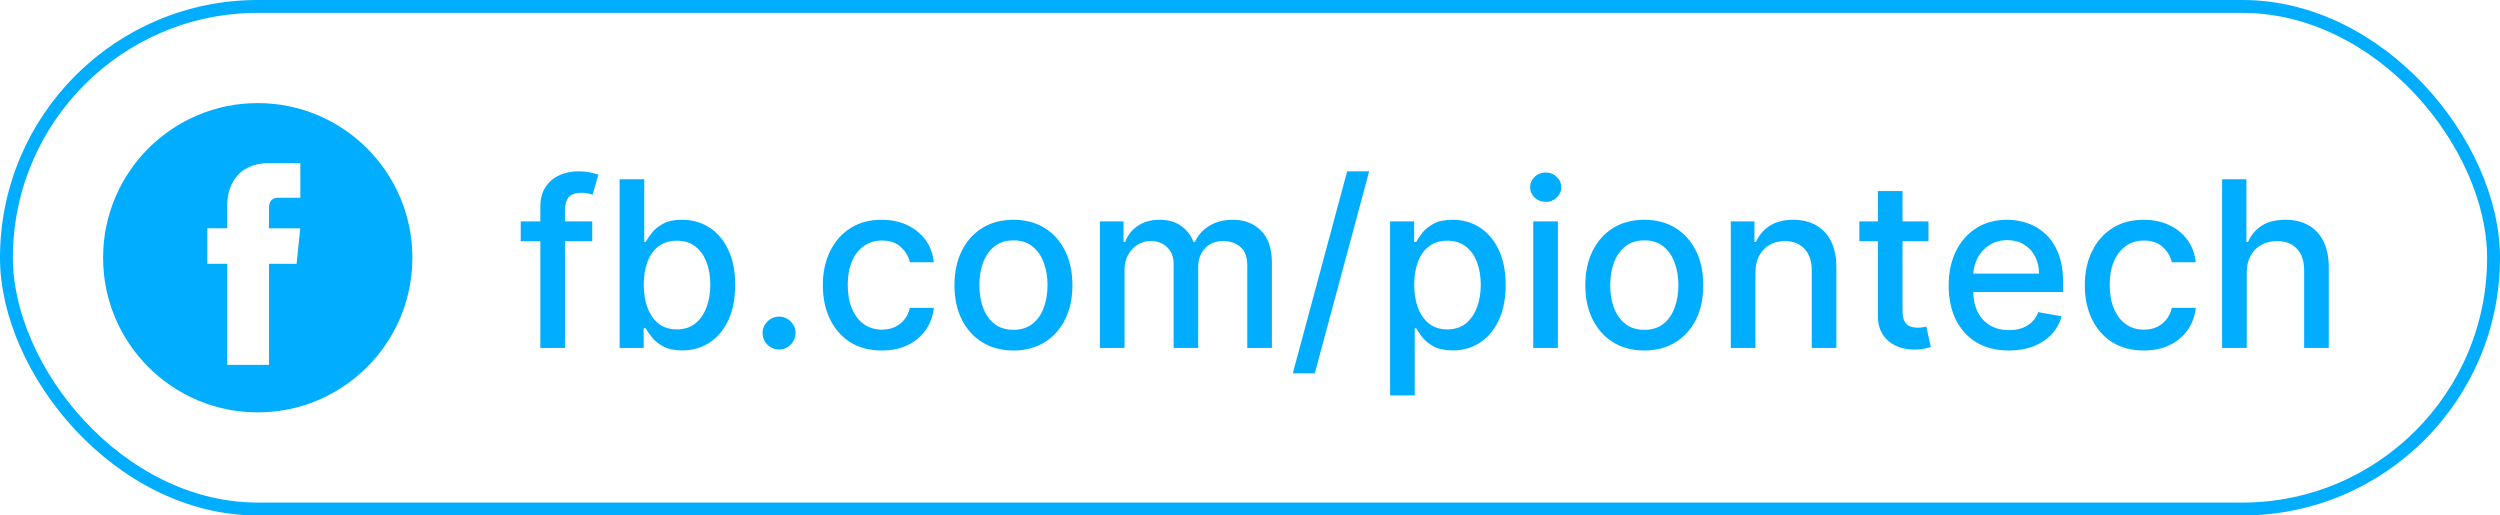
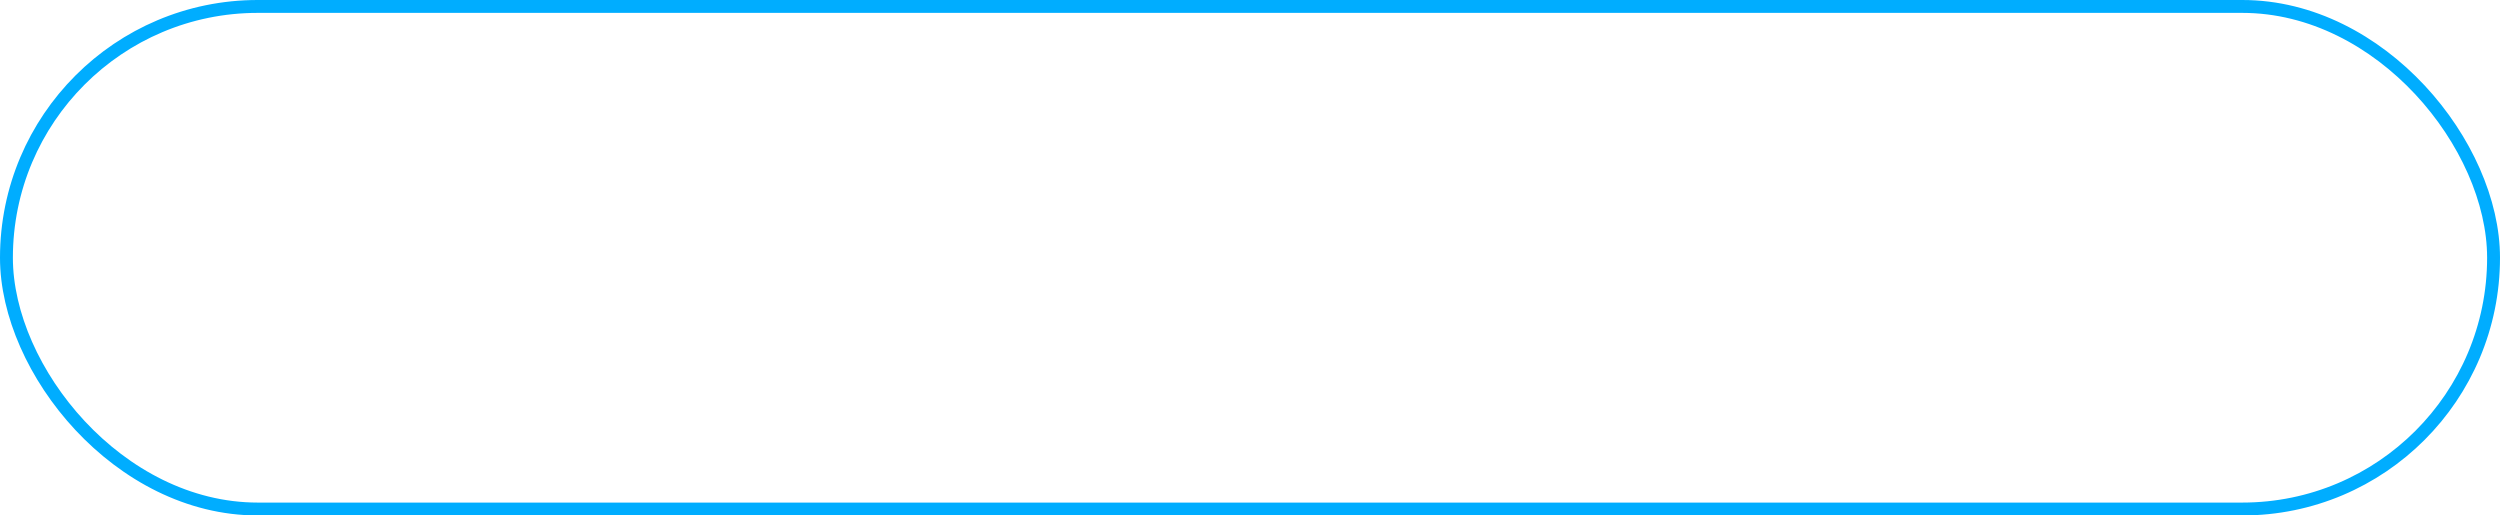
<svg xmlns="http://www.w3.org/2000/svg" width="194" height="40" viewBox="0 0 194 40" fill="none">
  <rect x="0.5" y="0.5" width="193" height="39" rx="19.5" stroke="#00ADFF" />
  <g clip-path="url(#clip0_50_822)">
-     <path d="M20 8C26.627 8 32 13.373 32 20C32 26.627 26.627 32 20 32C13.373 32 8 26.627 8 20C8 13.373 13.373 8 20 8ZM20.904 12.656C18.237 12.656 17.631 14.654 17.631 15.93V17.714H16.088V20.471H17.631V28.315H20.875V20.471H23.017L23.3 17.717H20.875V16.094C20.875 15.485 21.277 15.343 21.564 15.343H23.307V12.666L20.904 12.656Z" fill="#00ADFF" />
-   </g>
-   <path d="M45.957 17.182V18.716H40.409V17.182H45.957ZM41.93 27V16.044C41.93 15.43 42.065 14.921 42.333 14.516C42.602 14.107 42.957 13.803 43.401 13.602C43.844 13.398 44.325 13.296 44.845 13.296C45.229 13.296 45.557 13.327 45.83 13.391C46.102 13.451 46.305 13.506 46.437 13.557L45.989 15.104C45.9 15.079 45.785 15.049 45.644 15.015C45.504 14.977 45.333 14.957 45.133 14.957C44.668 14.957 44.336 15.072 44.136 15.303C43.94 15.533 43.842 15.865 43.842 16.3V27H41.93ZM48.083 27V13.909H49.994V18.773H50.109C50.22 18.569 50.38 18.332 50.588 18.064C50.797 17.796 51.087 17.561 51.458 17.361C51.828 17.156 52.319 17.054 52.928 17.054C53.721 17.054 54.428 17.254 55.05 17.655C55.672 18.055 56.16 18.633 56.514 19.387C56.872 20.141 57.051 21.049 57.051 22.11C57.051 23.171 56.874 24.081 56.52 24.84C56.166 25.594 55.681 26.175 55.063 26.584C54.445 26.989 53.74 27.192 52.947 27.192C52.35 27.192 51.863 27.092 51.483 26.891C51.108 26.691 50.814 26.457 50.601 26.188C50.388 25.92 50.224 25.681 50.109 25.472H49.949V27H48.083ZM49.956 22.091C49.956 22.781 50.056 23.386 50.256 23.906C50.456 24.426 50.746 24.833 51.125 25.127C51.505 25.417 51.969 25.562 52.519 25.562C53.09 25.562 53.567 25.41 53.951 25.108C54.334 24.801 54.624 24.386 54.82 23.861C55.02 23.337 55.12 22.747 55.12 22.091C55.12 21.443 55.022 20.861 54.826 20.346C54.635 19.83 54.345 19.423 53.957 19.125C53.574 18.827 53.094 18.678 52.519 18.678C51.965 18.678 51.496 18.82 51.113 19.106C50.733 19.391 50.446 19.79 50.25 20.301C50.054 20.812 49.956 21.409 49.956 22.091ZM60.456 27.121C60.107 27.121 59.806 26.998 59.555 26.751C59.303 26.499 59.178 26.197 59.178 25.843C59.178 25.494 59.303 25.195 59.555 24.948C59.806 24.697 60.107 24.571 60.456 24.571C60.806 24.571 61.106 24.697 61.357 24.948C61.609 25.195 61.735 25.494 61.735 25.843C61.735 26.077 61.675 26.293 61.556 26.489C61.441 26.68 61.287 26.834 61.095 26.949C60.904 27.064 60.691 27.121 60.456 27.121ZM68.43 27.198C67.48 27.198 66.662 26.983 65.976 26.553C65.294 26.118 64.77 25.519 64.403 24.756C64.037 23.994 63.853 23.12 63.853 22.136C63.853 21.139 64.041 20.259 64.416 19.496C64.791 18.729 65.319 18.13 66.001 17.7C66.683 17.269 67.486 17.054 68.411 17.054C69.157 17.054 69.822 17.192 70.405 17.47C70.989 17.742 71.46 18.126 71.818 18.62C72.18 19.114 72.395 19.692 72.464 20.352H70.603C70.501 19.892 70.267 19.496 69.9 19.163C69.538 18.831 69.052 18.665 68.443 18.665C67.91 18.665 67.444 18.805 67.043 19.087C66.647 19.364 66.338 19.76 66.116 20.276C65.895 20.787 65.784 21.392 65.784 22.091C65.784 22.807 65.893 23.425 66.11 23.945C66.327 24.465 66.634 24.867 67.03 25.153C67.431 25.438 67.902 25.581 68.443 25.581C68.805 25.581 69.133 25.515 69.427 25.383C69.726 25.246 69.975 25.053 70.175 24.801C70.38 24.55 70.522 24.247 70.603 23.893H72.464C72.395 24.528 72.189 25.095 71.844 25.594C71.498 26.092 71.036 26.484 70.457 26.77C69.881 27.055 69.206 27.198 68.43 27.198ZM78.643 27.198C77.723 27.198 76.919 26.987 76.233 26.565C75.547 26.143 75.015 25.553 74.635 24.795C74.256 24.036 74.066 23.15 74.066 22.136C74.066 21.117 74.256 20.227 74.635 19.464C75.015 18.701 75.547 18.109 76.233 17.687C76.919 17.265 77.723 17.054 78.643 17.054C79.564 17.054 80.367 17.265 81.053 17.687C81.739 18.109 82.272 18.701 82.651 19.464C83.03 20.227 83.22 21.117 83.22 22.136C83.22 23.15 83.03 24.036 82.651 24.795C82.272 25.553 81.739 26.143 81.053 26.565C80.367 26.987 79.564 27.198 78.643 27.198ZM78.65 25.594C79.246 25.594 79.74 25.436 80.132 25.121C80.525 24.805 80.814 24.386 81.002 23.861C81.194 23.337 81.289 22.76 81.289 22.129C81.289 21.503 81.194 20.928 81.002 20.403C80.814 19.875 80.525 19.451 80.132 19.131C79.74 18.812 79.246 18.652 78.65 18.652C78.049 18.652 77.55 18.812 77.154 19.131C76.762 19.451 76.47 19.875 76.278 20.403C76.091 20.928 75.997 21.503 75.997 22.129C75.997 22.76 76.091 23.337 76.278 23.861C76.47 24.386 76.762 24.805 77.154 25.121C77.55 25.436 78.049 25.594 78.65 25.594ZM85.353 27V17.182H87.188V18.78H87.309C87.514 18.239 87.848 17.817 88.313 17.514C88.777 17.207 89.333 17.054 89.981 17.054C90.637 17.054 91.187 17.207 91.63 17.514C92.078 17.821 92.408 18.243 92.621 18.78H92.723C92.958 18.256 93.33 17.838 93.842 17.527C94.353 17.212 94.963 17.054 95.67 17.054C96.561 17.054 97.287 17.333 97.85 17.891C98.416 18.45 98.7 19.291 98.7 20.416V27H96.788V20.595C96.788 19.93 96.607 19.449 96.245 19.151C95.883 18.852 95.451 18.703 94.948 18.703C94.326 18.703 93.842 18.895 93.497 19.278C93.151 19.658 92.979 20.146 92.979 20.742V27H91.074V20.474C91.074 19.941 90.908 19.513 90.576 19.189C90.243 18.865 89.811 18.703 89.278 18.703C88.916 18.703 88.581 18.799 88.274 18.991C87.972 19.178 87.727 19.44 87.539 19.777C87.356 20.114 87.264 20.504 87.264 20.947V27H85.353ZM106.247 13.296L102.028 28.969H100.322L104.54 13.296H106.247ZM107.871 30.682V17.182H109.737V18.773H109.897C110.008 18.569 110.168 18.332 110.376 18.064C110.585 17.796 110.875 17.561 111.246 17.361C111.616 17.156 112.107 17.054 112.716 17.054C113.509 17.054 114.216 17.254 114.838 17.655C115.46 18.055 115.948 18.633 116.302 19.387C116.66 20.141 116.839 21.049 116.839 22.11C116.839 23.171 116.662 24.081 116.308 24.84C115.955 25.594 115.469 26.175 114.851 26.584C114.233 26.989 113.528 27.192 112.735 27.192C112.138 27.192 111.651 27.092 111.271 26.891C110.896 26.691 110.602 26.457 110.389 26.188C110.176 25.92 110.012 25.681 109.897 25.472H109.782V30.682H107.871ZM109.744 22.091C109.744 22.781 109.844 23.386 110.044 23.906C110.244 24.426 110.534 24.833 110.913 25.127C111.293 25.417 111.757 25.562 112.307 25.562C112.878 25.562 113.355 25.41 113.739 25.108C114.122 24.801 114.412 24.386 114.608 23.861C114.808 23.337 114.908 22.747 114.908 22.091C114.908 21.443 114.81 20.861 114.614 20.346C114.423 19.83 114.133 19.423 113.745 19.125C113.362 18.827 112.882 18.678 112.307 18.678C111.753 18.678 111.284 18.82 110.901 19.106C110.521 19.391 110.234 19.79 110.038 20.301C109.842 20.812 109.744 21.409 109.744 22.091ZM118.98 27V17.182H120.891V27H118.98ZM119.945 15.667C119.613 15.667 119.327 15.556 119.089 15.335C118.854 15.109 118.737 14.84 118.737 14.529C118.737 14.214 118.854 13.945 119.089 13.724C119.327 13.498 119.613 13.385 119.945 13.385C120.278 13.385 120.561 13.498 120.795 13.724C121.034 13.945 121.153 14.214 121.153 14.529C121.153 14.84 121.034 15.109 120.795 15.335C120.561 15.556 120.278 15.667 119.945 15.667ZM127.598 27.198C126.678 27.198 125.874 26.987 125.188 26.565C124.502 26.143 123.97 25.553 123.59 24.795C123.211 24.036 123.021 23.15 123.021 22.136C123.021 21.117 123.211 20.227 123.59 19.464C123.97 18.701 124.502 18.109 125.188 17.687C125.874 17.265 126.678 17.054 127.598 17.054C128.519 17.054 129.322 17.265 130.008 17.687C130.694 18.109 131.227 18.701 131.606 19.464C131.985 20.227 132.175 21.117 132.175 22.136C132.175 23.15 131.985 24.036 131.606 24.795C131.227 25.553 130.694 26.143 130.008 26.565C129.322 26.987 128.519 27.198 127.598 27.198ZM127.605 25.594C128.201 25.594 128.695 25.436 129.088 25.121C129.48 24.805 129.769 24.386 129.957 23.861C130.149 23.337 130.244 22.76 130.244 22.129C130.244 21.503 130.149 20.928 129.957 20.403C129.769 19.875 129.48 19.451 129.088 19.131C128.695 18.812 128.201 18.652 127.605 18.652C127.004 18.652 126.505 18.812 126.109 19.131C125.717 19.451 125.425 19.875 125.233 20.403C125.046 20.928 124.952 21.503 124.952 22.129C124.952 22.76 125.046 23.337 125.233 23.861C125.425 24.386 125.717 24.805 126.109 25.121C126.505 25.436 127.004 25.594 127.605 25.594ZM136.219 21.171V27H134.308V17.182H136.143V18.78H136.264C136.49 18.26 136.844 17.842 137.325 17.527C137.811 17.212 138.423 17.054 139.16 17.054C139.829 17.054 140.415 17.195 140.918 17.476C141.42 17.753 141.81 18.166 142.087 18.716C142.364 19.266 142.503 19.945 142.503 20.755V27H140.592V20.985C140.592 20.273 140.406 19.717 140.036 19.317C139.665 18.912 139.156 18.709 138.508 18.709C138.065 18.709 137.67 18.805 137.325 18.997C136.984 19.189 136.714 19.47 136.513 19.841C136.317 20.207 136.219 20.651 136.219 21.171ZM149.649 17.182V18.716H144.286V17.182H149.649ZM145.724 14.829H147.636V24.117C147.636 24.488 147.691 24.767 147.802 24.954C147.913 25.138 148.055 25.264 148.23 25.332C148.409 25.396 148.603 25.428 148.812 25.428C148.965 25.428 149.099 25.417 149.214 25.396C149.33 25.374 149.419 25.357 149.483 25.345L149.828 26.923C149.717 26.966 149.56 27.009 149.355 27.051C149.151 27.098 148.895 27.124 148.588 27.128C148.085 27.136 147.616 27.047 147.182 26.859C146.747 26.672 146.396 26.382 146.127 25.99C145.859 25.598 145.724 25.106 145.724 24.514V14.829ZM155.889 27.198C154.922 27.198 154.089 26.991 153.39 26.578C152.695 26.16 152.159 25.575 151.779 24.82C151.404 24.062 151.217 23.173 151.217 22.155C151.217 21.149 151.404 20.263 151.779 19.496C152.159 18.729 152.687 18.13 153.365 17.7C154.046 17.269 154.843 17.054 155.755 17.054C156.309 17.054 156.846 17.146 157.366 17.329C157.886 17.512 158.352 17.8 158.766 18.192C159.179 18.584 159.505 19.093 159.744 19.72C159.982 20.342 160.102 21.098 160.102 21.989V22.666H152.297V21.234H158.229C158.229 20.732 158.127 20.286 157.922 19.898C157.718 19.506 157.43 19.197 157.059 18.972C156.693 18.746 156.262 18.633 155.768 18.633C155.231 18.633 154.762 18.765 154.362 19.029C153.965 19.289 153.659 19.63 153.441 20.052C153.228 20.47 153.122 20.923 153.122 21.413V22.532C153.122 23.188 153.237 23.746 153.467 24.207C153.701 24.667 154.027 25.018 154.445 25.261C154.862 25.5 155.35 25.619 155.909 25.619C156.271 25.619 156.601 25.568 156.899 25.466C157.198 25.359 157.455 25.202 157.673 24.993C157.89 24.784 158.056 24.526 158.171 24.22L159.98 24.546C159.835 25.078 159.575 25.545 159.2 25.945C158.83 26.342 158.363 26.651 157.801 26.872C157.242 27.09 156.605 27.198 155.889 27.198ZM166.358 27.198C165.408 27.198 164.589 26.983 163.903 26.553C163.222 26.118 162.697 25.519 162.331 24.756C161.964 23.994 161.781 23.12 161.781 22.136C161.781 21.139 161.969 20.259 162.344 19.496C162.719 18.729 163.247 18.13 163.929 17.7C164.611 17.269 165.414 17.054 166.339 17.054C167.085 17.054 167.749 17.192 168.333 17.47C168.917 17.742 169.388 18.126 169.746 18.62C170.108 19.114 170.323 19.692 170.391 20.352H168.531C168.429 19.892 168.195 19.496 167.828 19.163C167.466 18.831 166.98 18.665 166.371 18.665C165.838 18.665 165.371 18.805 164.971 19.087C164.575 19.364 164.266 19.76 164.044 20.276C163.822 20.787 163.712 21.392 163.712 22.091C163.712 22.807 163.82 23.425 164.038 23.945C164.255 24.465 164.562 24.867 164.958 25.153C165.359 25.438 165.83 25.581 166.371 25.581C166.733 25.581 167.061 25.515 167.355 25.383C167.653 25.246 167.903 25.053 168.103 24.801C168.308 24.55 168.45 24.247 168.531 23.893H170.391C170.323 24.528 170.116 25.095 169.771 25.594C169.426 26.092 168.964 26.484 168.384 26.77C167.809 27.055 167.134 27.198 166.358 27.198ZM174.346 21.171V27H172.435V13.909H174.321V18.78H174.442C174.672 18.251 175.024 17.832 175.497 17.521C175.97 17.209 176.588 17.054 177.351 17.054C178.024 17.054 178.612 17.192 179.115 17.47C179.622 17.746 180.014 18.16 180.291 18.709C180.572 19.255 180.713 19.937 180.713 20.755V27H178.802V20.985C178.802 20.265 178.616 19.707 178.246 19.31C177.875 18.91 177.359 18.709 176.699 18.709C176.247 18.709 175.842 18.805 175.484 18.997C175.131 19.189 174.851 19.47 174.647 19.841C174.447 20.207 174.346 20.651 174.346 21.171Z" fill="#00ADFF" />
+     </g>
  <defs>
    <clipPath id="clip0_50_822">
-       <rect width="24" height="24" fill="white" transform="translate(8 8)" />
-     </clipPath>
+       </clipPath>
  </defs>
</svg>